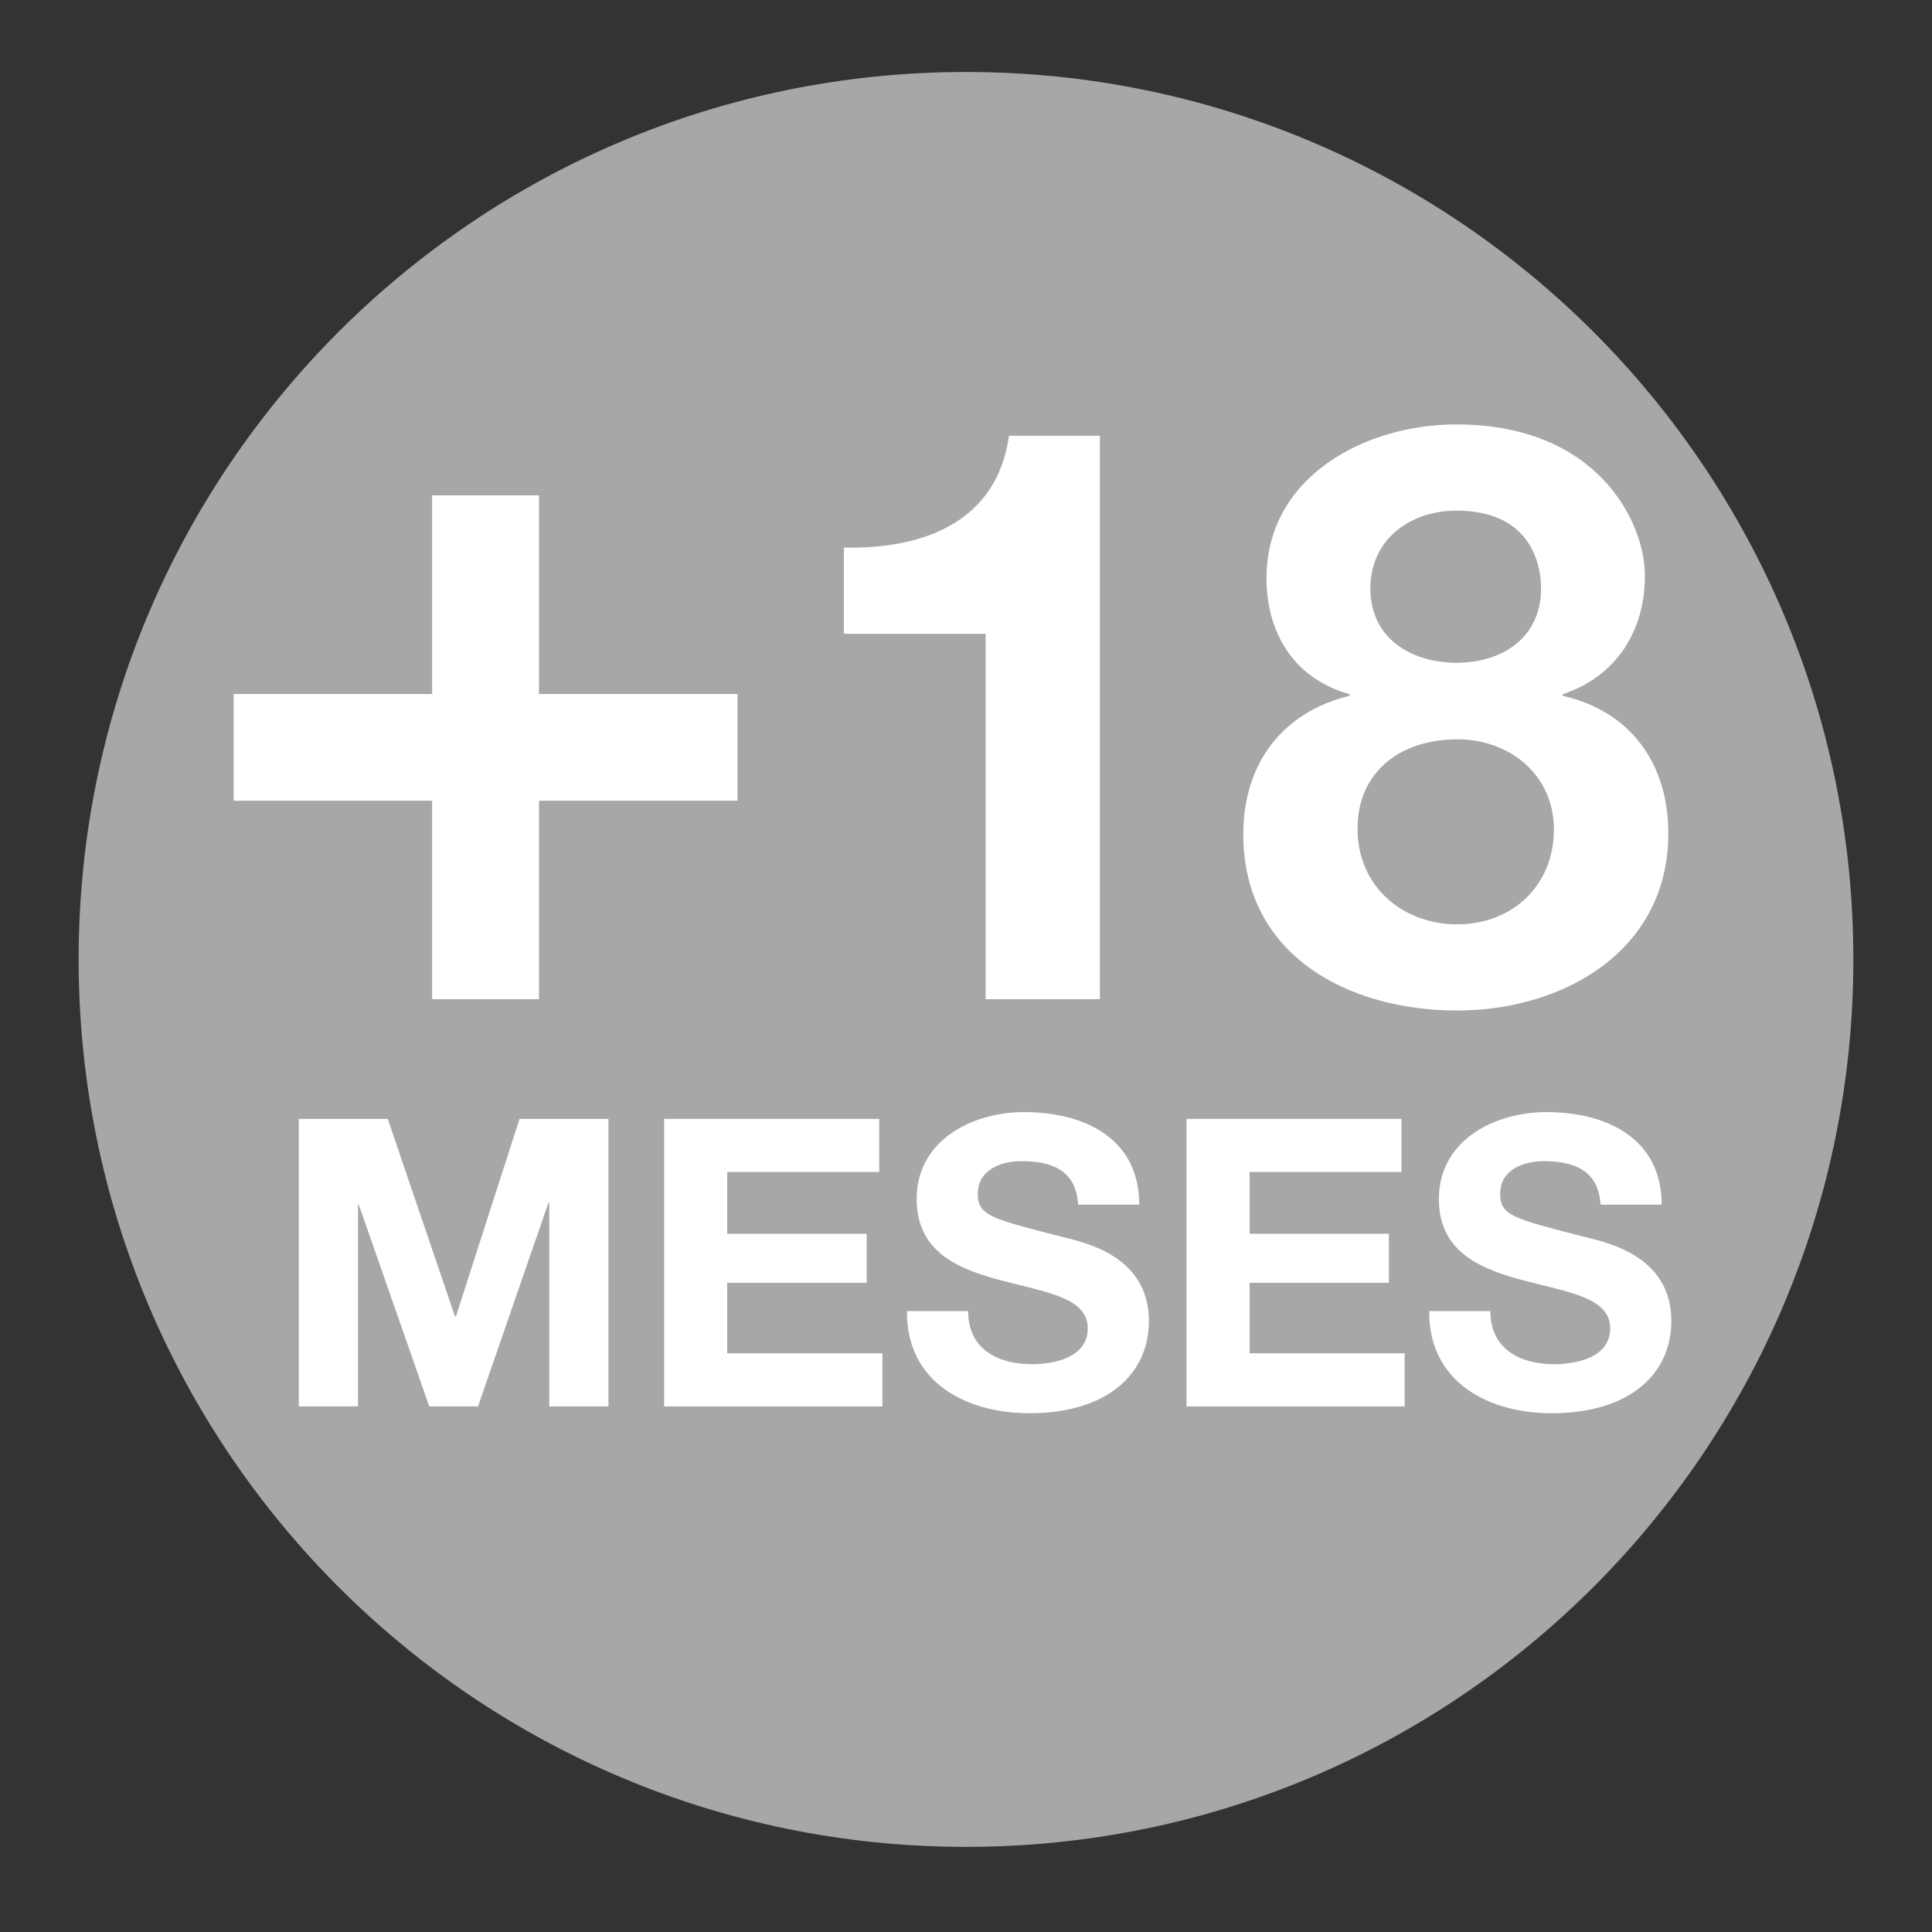
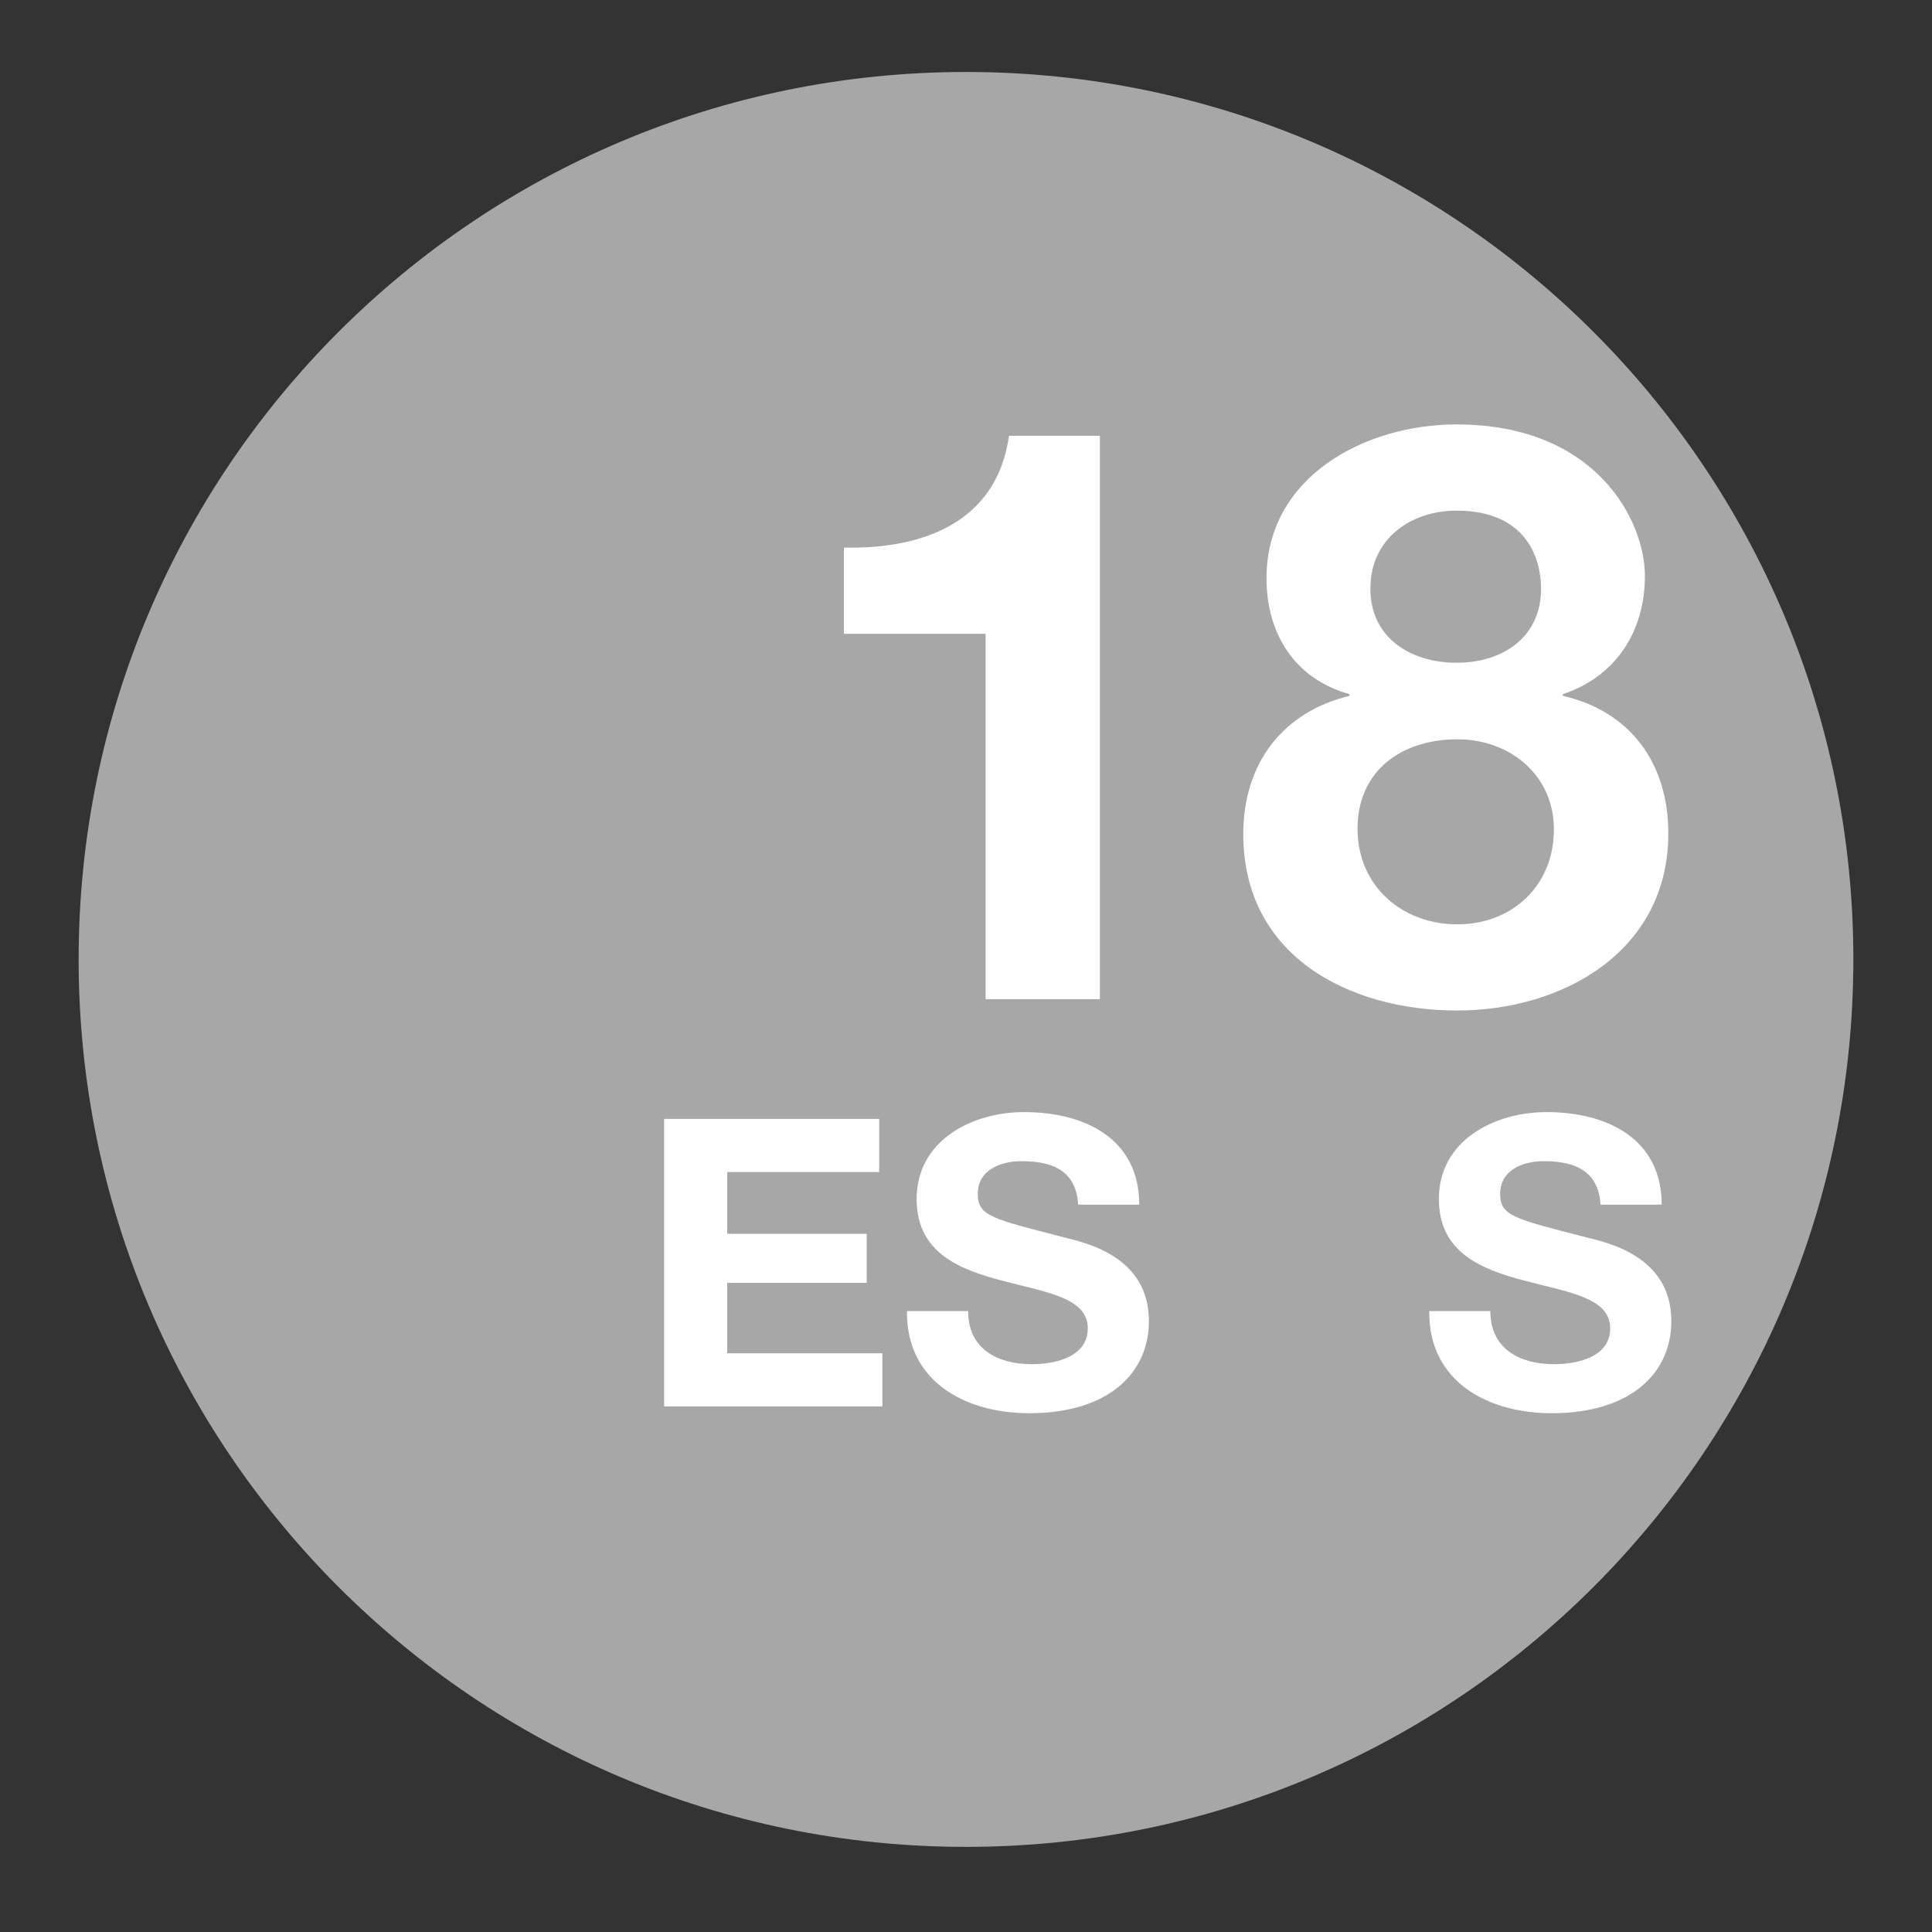
<svg xmlns="http://www.w3.org/2000/svg" width="50px" height="50px" viewBox="0 0 50 50" version="1.1">
  <rect x="0" y="0" width="50" height="50" fill="#333333" stroke="none" />
  <g id="surface1">
    <path style=" stroke:none;fill-rule:nonzero;fill:rgb(65.49%,65.49%,65.49%);fill-opacity:1;" d="M 47.965 24.828 C 47.965 37.516 37.684 47.797 25 47.797 C 12.316 47.797 2.035 37.516 2.035 24.828 C 2.035 12.145 12.316 1.863 25 1.863 C 37.684 1.863 47.965 12.145 47.965 24.828 " />
-     <path style=" stroke:none;fill-rule:nonzero;fill:rgb(100%,100%,100%);fill-opacity:1;" d="M 7.734 36.398 L 9.266 36.398 L 9.266 31.176 L 9.285 31.176 L 11.109 36.398 L 12.371 36.398 L 14.195 31.125 L 14.215 31.125 L 14.215 36.398 L 15.746 36.398 L 15.746 28.957 L 13.445 28.957 L 11.797 34.074 L 11.777 34.074 L 10.035 28.957 L 7.734 28.957 Z M 7.734 36.398 " />
    <path style=" stroke:none;fill-rule:nonzero;fill:rgb(100%,100%,100%);fill-opacity:1;" d="M 17.188 36.398 L 22.836 36.398 L 22.836 35.023 L 18.82 35.023 L 18.82 33.199 L 22.43 33.199 L 22.43 31.93 L 18.82 31.93 L 18.82 30.332 L 22.754 30.332 L 22.754 28.957 L 17.188 28.957 Z M 17.188 36.398 " />
    <path style=" stroke:none;fill-rule:nonzero;fill:rgb(100%,100%,100%);fill-opacity:1;" d="M 23.473 33.93 C 23.449 35.762 24.992 36.574 26.641 36.574 C 28.66 36.574 29.734 35.555 29.734 34.188 C 29.734 32.5 28.066 32.156 27.527 32.02 C 25.66 31.539 25.305 31.469 25.305 30.895 C 25.305 30.27 25.91 30.051 26.434 30.051 C 27.215 30.051 27.852 30.281 27.902 31.176 L 29.484 31.176 C 29.484 29.457 28.059 28.781 26.504 28.781 C 25.16 28.781 23.723 29.508 23.723 31.031 C 23.723 32.426 24.836 32.855 25.941 33.145 C 27.035 33.438 28.152 33.574 28.152 34.375 C 28.152 35.137 27.277 35.305 26.703 35.305 C 25.824 35.305 25.055 34.918 25.055 33.93 Z M 23.473 33.93 " />
-     <path style=" stroke:none;fill-rule:nonzero;fill:rgb(100%,100%,100%);fill-opacity:1;" d="M 30.707 36.398 L 36.352 36.398 L 36.352 35.023 L 32.34 35.023 L 32.34 33.199 L 35.945 33.199 L 35.945 31.93 L 32.34 31.93 L 32.34 30.332 L 36.27 30.332 L 36.27 28.957 L 30.707 28.957 Z M 30.707 36.398 " />
    <path style=" stroke:none;fill-rule:nonzero;fill:rgb(100%,100%,100%);fill-opacity:1;" d="M 36.988 33.93 C 36.969 35.762 38.512 36.574 40.156 36.574 C 42.18 36.574 43.254 35.555 43.254 34.188 C 43.254 32.5 41.586 32.156 41.043 32.02 C 39.18 31.539 38.824 31.469 38.824 30.895 C 38.824 30.27 39.43 30.051 39.949 30.051 C 40.73 30.051 41.367 30.281 41.422 31.176 L 43.004 31.176 C 43.004 29.457 41.574 28.781 40.023 28.781 C 38.68 28.781 37.238 29.508 37.238 31.031 C 37.238 32.426 38.355 32.855 39.461 33.145 C 40.555 33.438 41.672 33.574 41.672 34.375 C 41.672 35.137 40.793 35.305 40.219 35.305 C 39.344 35.305 38.57 34.918 38.57 33.93 Z M 36.988 33.93 " />
-     <path style=" stroke:none;fill-rule:nonzero;fill:rgb(100%,100%,100%);fill-opacity:1;" d="M 13.949 12.82 L 11.184 12.82 L 11.184 17.961 L 6.047 17.961 L 6.047 20.723 L 11.184 20.723 L 11.184 25.859 L 13.949 25.859 L 13.949 20.723 L 19.086 20.723 L 19.086 17.961 L 13.949 17.961 Z M 13.949 12.82 " />
    <path style=" stroke:none;fill-rule:nonzero;fill:rgb(100%,100%,100%);fill-opacity:1;" d="M 28.465 11.277 L 26.113 11.277 C 25.801 13.508 23.902 14.215 21.84 14.172 L 21.84 16.402 L 25.508 16.402 L 25.508 25.859 L 28.465 25.859 Z M 28.465 11.277 " />
    <path style=" stroke:none;fill-rule:nonzero;fill:rgb(100%,100%,100%);fill-opacity:1;" d="M 35.133 21.445 C 35.133 19.945 36.277 19.133 37.715 19.133 C 39.09 19.133 40.215 20.07 40.215 21.465 C 40.215 22.922 39.133 23.922 37.715 23.922 C 36.301 23.922 35.133 22.945 35.133 21.445 Z M 32.777 14.965 C 32.777 16.402 33.508 17.57 34.926 17.965 L 34.926 18.008 C 33.215 18.422 32.176 19.734 32.176 21.59 C 32.176 24.734 34.902 26.152 37.715 26.152 C 40.426 26.152 43.176 24.633 43.176 21.57 C 43.176 19.734 42.176 18.402 40.445 18.008 L 40.445 17.965 C 41.82 17.508 42.57 16.34 42.57 14.902 C 42.57 13.484 41.32 10.984 37.695 10.984 C 35.32 10.984 32.777 12.34 32.777 14.965 Z M 35.465 15.234 C 35.465 13.945 36.508 13.215 37.695 13.215 C 39.527 13.215 39.883 14.484 39.883 15.234 C 39.883 16.484 38.902 17.152 37.695 17.152 C 36.508 17.152 35.465 16.508 35.465 15.234 Z M 35.465 15.234 " />
  </g>
</svg>